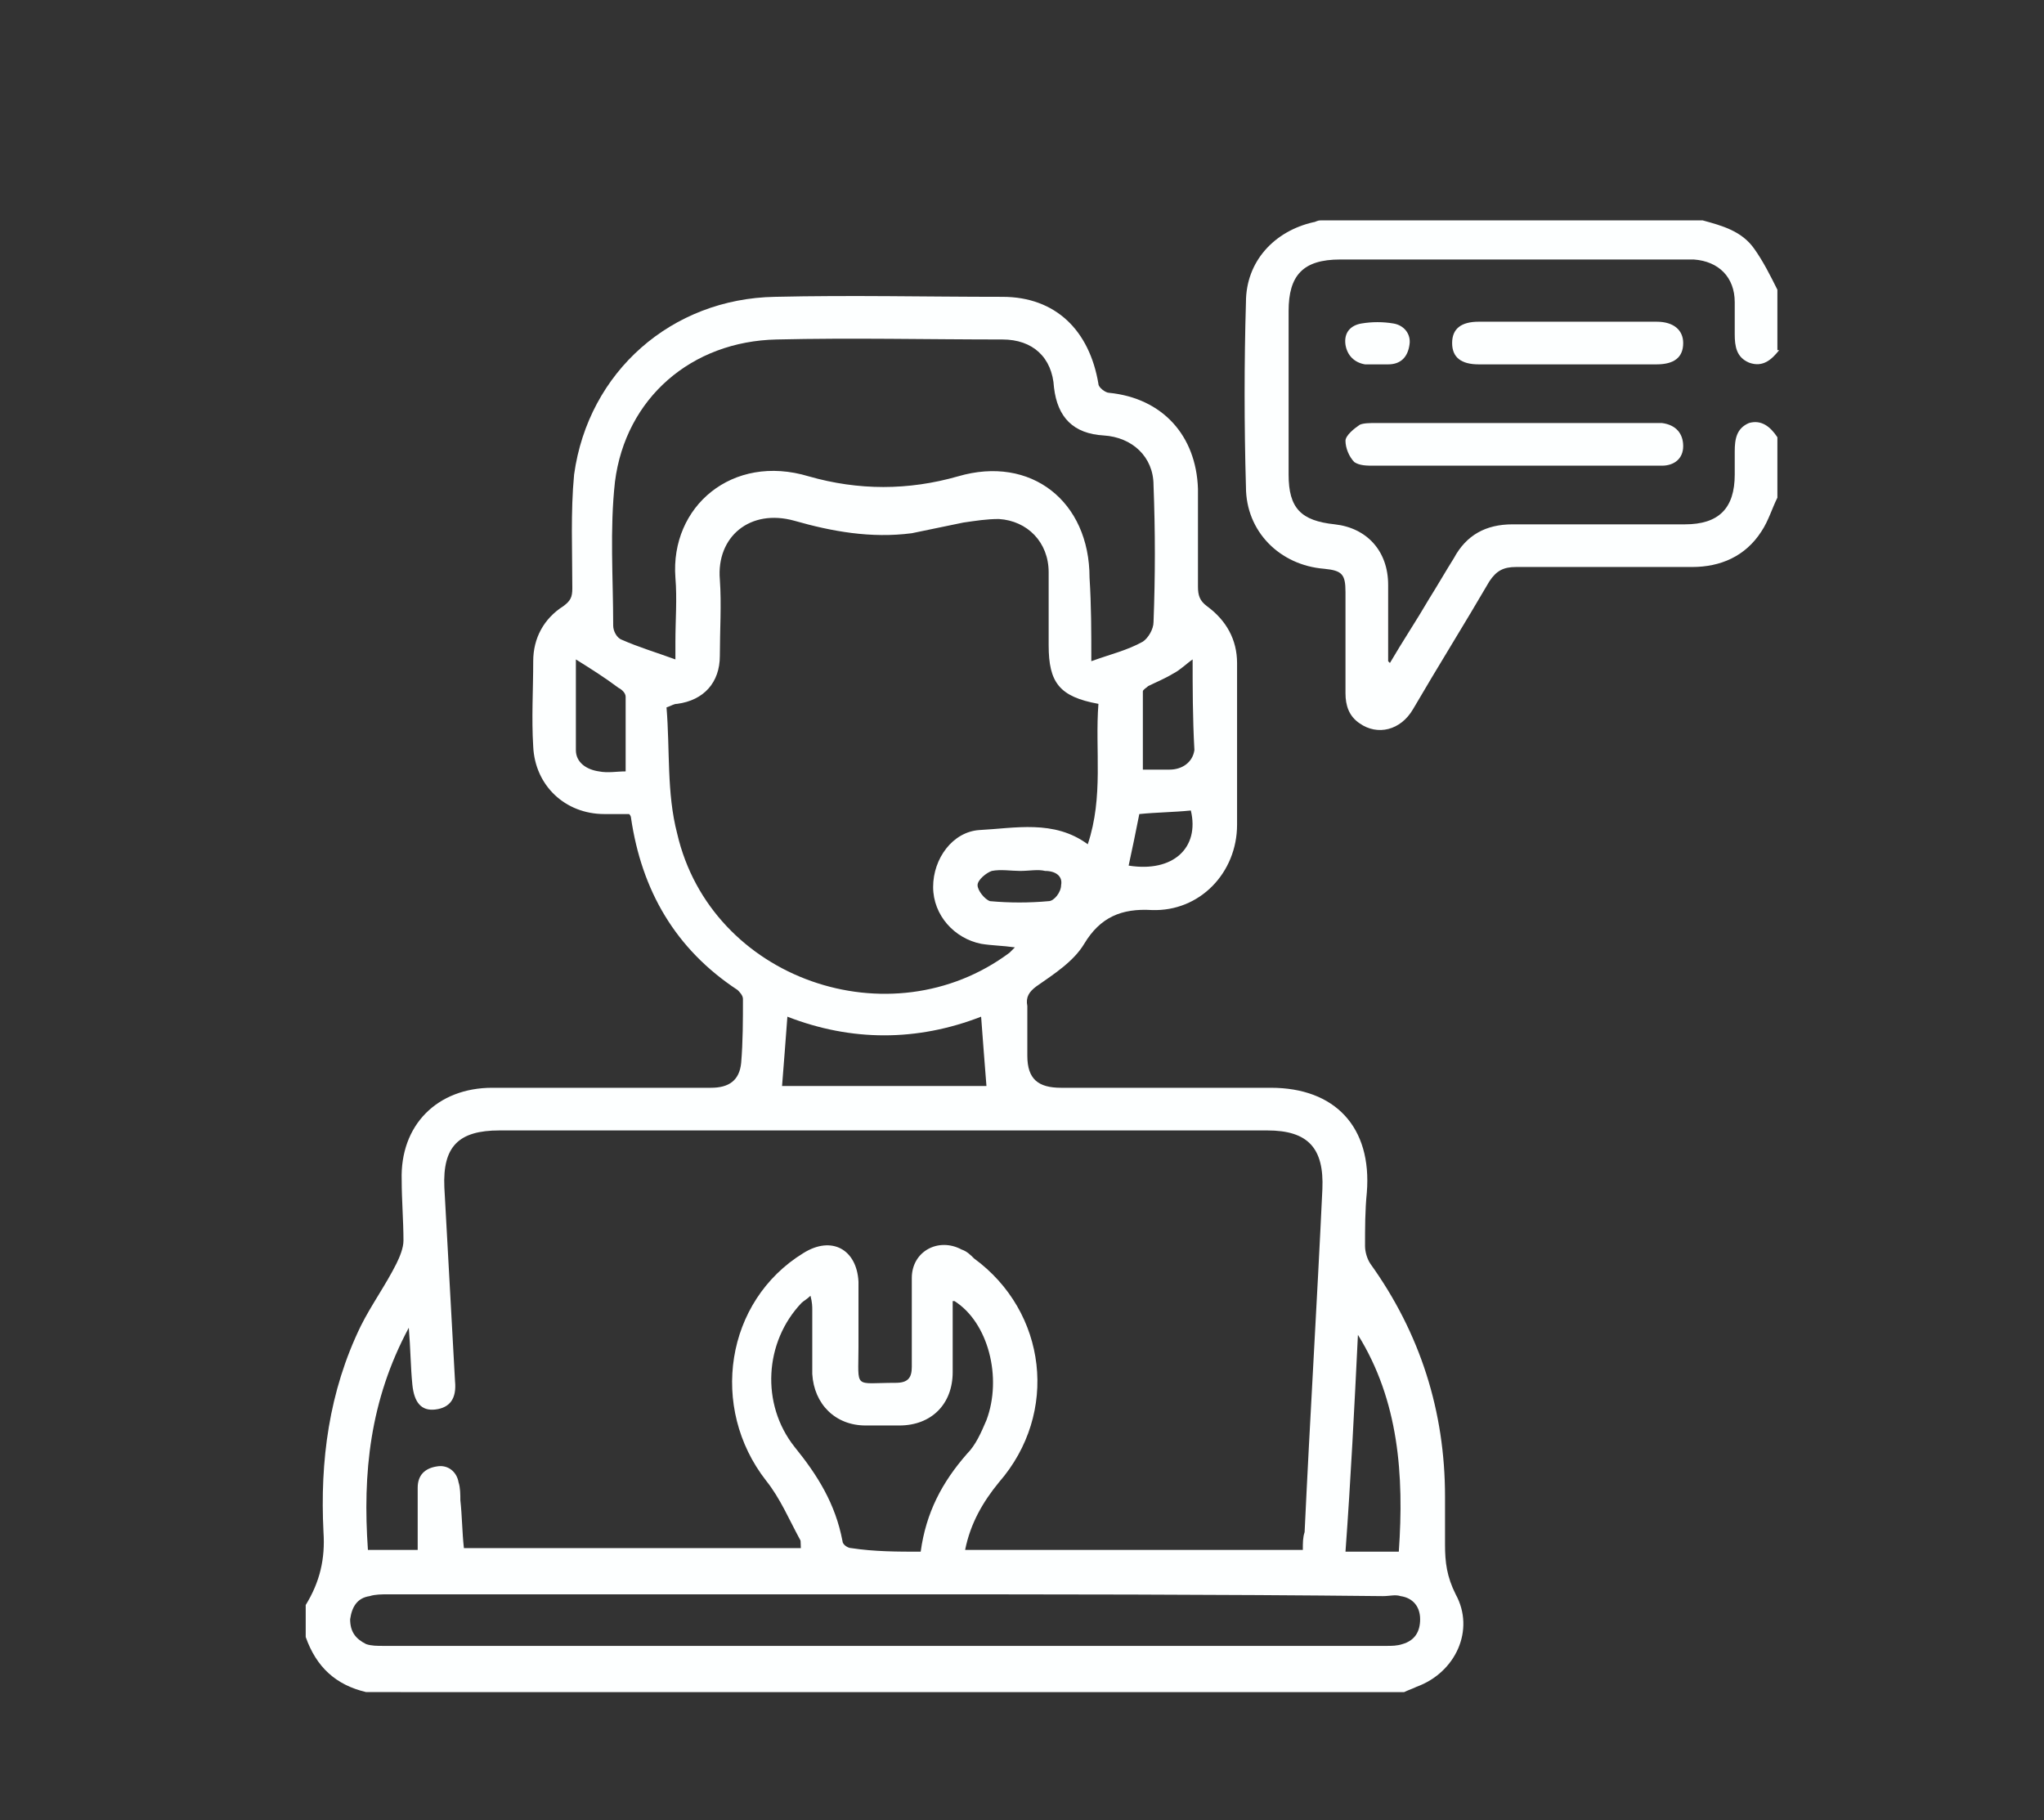
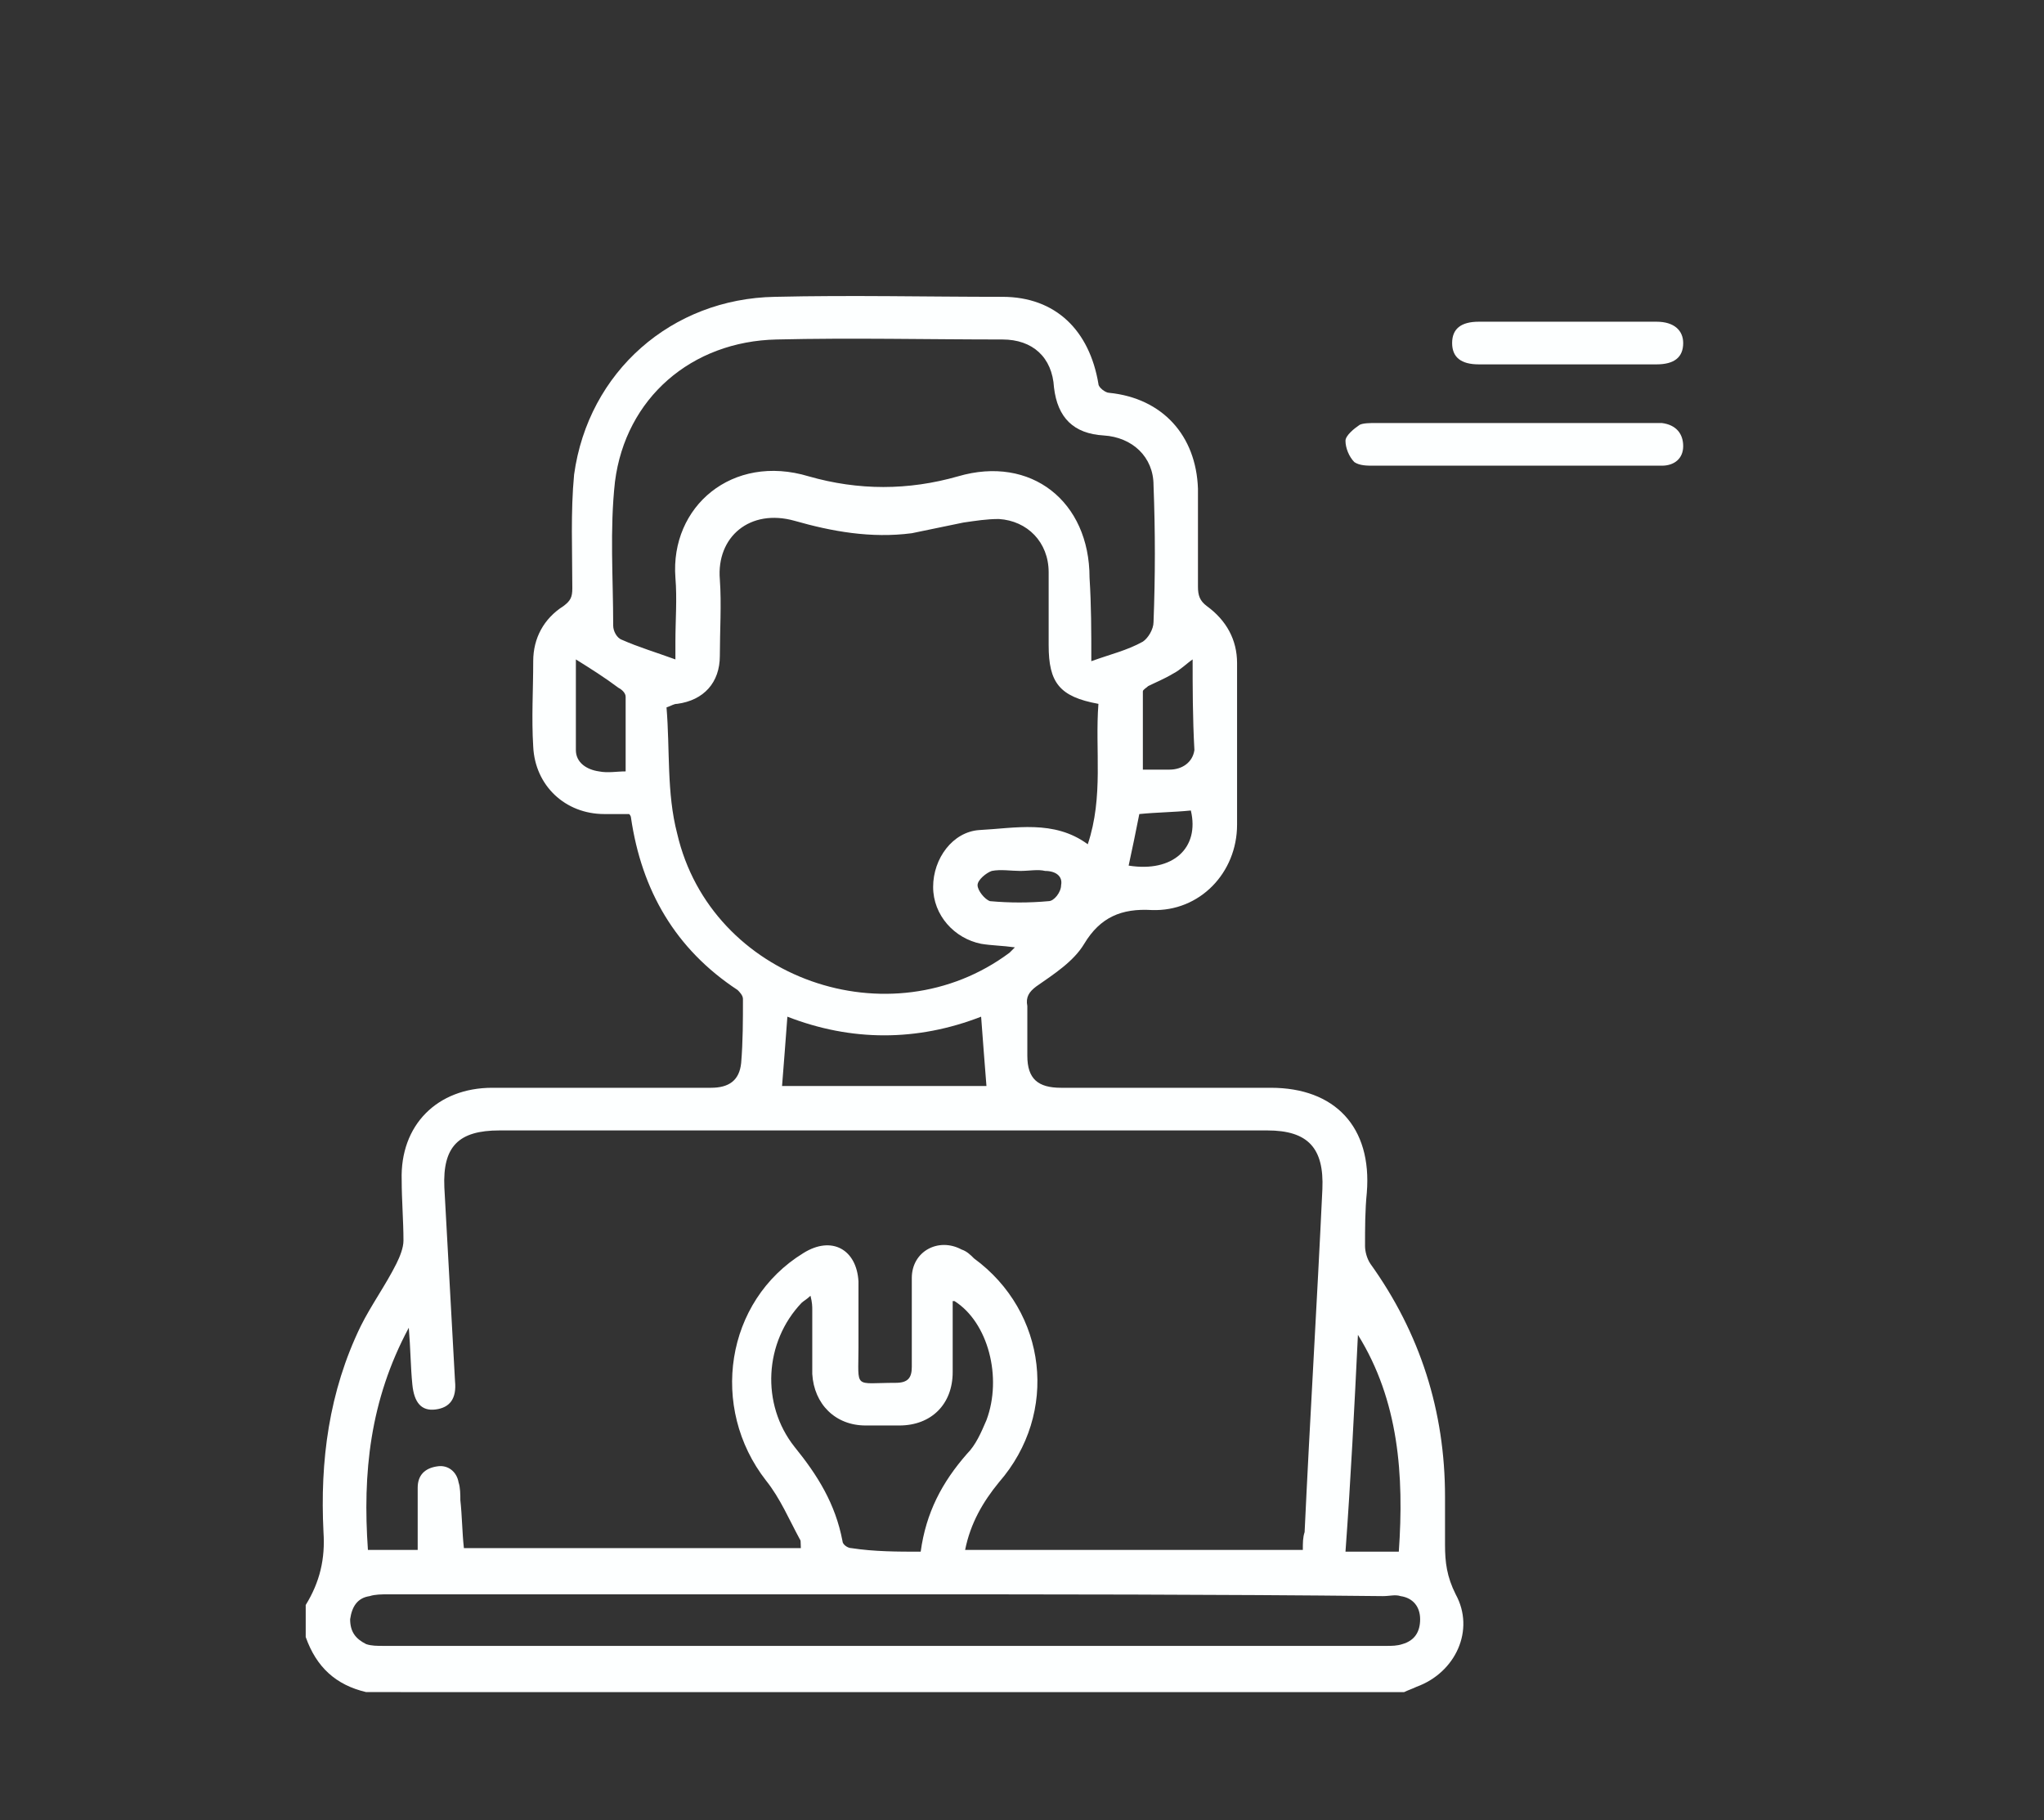
<svg xmlns="http://www.w3.org/2000/svg" version="1.1" id="Layer_1" x="0px" y="0px" viewBox="0 0 115 102.4" style="enable-background:new 0 0 115 102.4;" xml:space="preserve">
  <rect x="0" y="0" width="115" height="102.4" fill="#333333" stroke="none" />
  <style type="text/css">
	.st0{fill:#963596;}
	.st1{opacity:0.2;clip-path:url(#SVGID_00000080892447071983326970000010236639354897111208_);}
	.st2{clip-path:url(#SVGID_00000111179730363469514380000000003248077213016193_);}
	.st3{clip-path:url(#SVGID_00000080892447071983326970000010236639354897111208_);fill:#FFFFFF;}
	.st4{clip-path:url(#SVGID_00000136372749314285737230000013610399826221112466_);}
	.st5{clip-path:url(#SVGID_00000167360416608212288350000003027852326874272132_);}
	.st6{clip-path:url(#SVGID_00000163752733155765702610000005551514978161218433_);}
	
		.st7{clip-path:url(#SVGID_00000080892447071983326970000010236639354897111208_);fill:none;stroke:#D267C8;stroke-width:2.3;stroke-linecap:round;stroke-linejoin:round;stroke-miterlimit:10;}
	.st8{clip-path:url(#SVGID_00000127043157316105598810000010331847808865063862_);}
	.st9{opacity:0.85;clip-path:url(#SVGID_00000005978259743680407940000005750449523672813489_);}
	.st10{clip-path:url(#SVGID_00000140700755945346131900000012313201914317468804_);}
	
		.st11{clip-path:url(#SVGID_00000065769610975312214430000013229358258516477870_);fill:url(#SVGID_00000165219854463352220380000006669445891355188140_);}
	.st12{clip-path:url(#SVGID_00000138575260279709480250000000388618693075334331_);fill:#002D8C;}
	.st13{clip-path:url(#SVGID_00000078008241389846641690000013263307769722201518_);}
	.st14{clip-path:url(#SVGID_00000048481777673932136700000004842024537838255772_);}
	.st15{clip-path:url(#SVGID_00000035531997234129147210000017575220183416956075_);}
	.st16{clip-path:url(#SVGID_00000167385298597437860480000003472848820050139040_);fill:#009DDC;}
	.st17{clip-path:url(#SVGID_00000101089899785229731140000013247222814501634176_);fill:#FFFFFF;}
	.st18{clip-path:url(#SVGID_00000047041060154791336470000015514510488876899203_);fill:#009DDC;}
	.st19{clip-path:url(#SVGID_00000081623808239881454220000005194473881853865897_);fill:#FFFFFF;}
	.st20{clip-path:url(#SVGID_00000088841599100352065780000015529950953841331346_);fill:#F4F4F4;}
	.st21{clip-path:url(#SVGID_00000042005402228227535570000001595342766444084643_);}
	.st22{clip-path:url(#SVGID_00000045597214172017171710000016782630046502161032_);}
	.st23{clip-path:url(#SVGID_00000021817464882767175910000016851570627462406799_);}
	.st24{fill:#FDFFFF;}
	.st25{clip-path:url(#SVGID_00000078034662711407483590000018136937110747475388_);fill:#FFFFFF;}
	.st26{clip-path:url(#SVGID_00000078034662711407483590000018136937110747475388_);fill:#009DDC;}
	.st27{clip-path:url(#SVGID_00000078034662711407483590000018136937110747475388_);fill:#F5F5F4;}
	.st28{clip-path:url(#SVGID_00000015324821236895567740000001278991425752344972_);}
	.st29{clip-path:url(#SVGID_00000015324821236895567740000001278991425752344972_);fill:#009DDC;}
	.st30{clip-path:url(#SVGID_00000001646859140775358040000008989444185132018050_);}
	.st31{opacity:0.5;clip-path:url(#SVGID_00000026159029209137046210000007763098636168550069_);}
	
		.st32{clip-path:url(#SVGID_00000129182060898452954490000014012978320727605415_);fill:none;stroke:#2A2A2A;stroke-width:1.335;stroke-miterlimit:10;}
	.st33{clip-path:url(#SVGID_00000096029020180472399350000010898053576518743219_);fill:#3E3E3E;}
	.st34{clip-path:url(#SVGID_00000096029020180472399350000010898053576518743219_);fill:#FFFFFF;}
	.st35{clip-path:url(#SVGID_00000159466528871780548420000004474593601190715558_);}
	.st36{opacity:0.85;clip-path:url(#SVGID_00000181087046405962165730000002030468299844845200_);}
	.st37{clip-path:url(#SVGID_00000080894109917131586880000009219227342801783221_);fill:#320402;}
	.st38{clip-path:url(#SVGID_00000085952193042451183450000005312441314477233051_);}
	.st39{clip-path:url(#SVGID_00000014635049441481797860000012525419836094628772_);}
	.st40{clip-path:url(#SVGID_00000076587564089778682670000010269995216729212290_);}
	.st41{clip-path:url(#SVGID_00000114037997053647166120000014557547738480687531_);fill:#F4F4F4;}
	.st42{opacity:0.15;clip-path:url(#SVGID_00000114037997053647166120000014557547738480687531_);}
	.st43{clip-path:url(#SVGID_00000055687902568701684490000014193461244264128399_);fill:url(#);}
	.st44{clip-path:url(#SVGID_00000102521900860384485540000005119175587192084651_);fill:#FFFFFF;}
	.st45{clip-path:url(#SVGID_00000026878374870544314100000014705898153628246705_);}
	.st46{clip-path:url(#SVGID_00000108280893525769912870000017017130508860629644_);fill:#F6F6F6;}
	.st47{opacity:0.1;clip-path:url(#SVGID_00000108280893525769912870000017017130508860629644_);}
	.st48{clip-path:url(#SVGID_00000000932827777643020440000016686318941699541376_);fill:url(#);}
	.st49{opacity:0.15;clip-path:url(#SVGID_00000108280893525769912870000017017130508860629644_);}
	.st50{clip-path:url(#SVGID_00000167354971173667686430000015332119269508300442_);fill:url(#);}
	.st51{clip-path:url(#SVGID_00000086666705974677745680000002502209403053336239_);fill:url(#);}
	
		.st52{clip-path:url(#SVGID_00000176037278835536100200000002442603048645256096_);fill:none;stroke:#00FFFF;stroke-width:3;stroke-miterlimit:10;}
	
		.st53{clip-path:url(#SVGID_00000121975822284630251720000006671671836931885759_);fill:none;stroke:#00FFFF;stroke-width:3;stroke-miterlimit:10;}
	
		.st54{clip-path:url(#SVGID_00000036231403859898245650000004595556936442683031_);fill:none;stroke:#00FFFF;stroke-width:3;stroke-miterlimit:10;}
	.st55{clip-path:url(#SVGID_00000010992571577536523670000018127498927809645473_);fill:none;stroke:#FFFFFF;stroke-miterlimit:10;}
	
		.st56{clip-path:url(#SVGID_00000010992571577536523670000018127498927809645473_);fill:url(#SVGID_00000063601821159406187610000015274198009179260342_);}
	
		.st57{clip-path:url(#SVGID_00000010992571577536523670000018127498927809645473_);fill:url(#SVGID_00000144336577534199807360000013024745114633761417_);}
	.st58{clip-path:url(#SVGID_00000173852787118537992880000015029165216729393062_);fill:none;stroke:#FFFFFF;stroke-miterlimit:10;}
	
		.st59{clip-path:url(#SVGID_00000173852787118537992880000015029165216729393062_);fill:url(#SVGID_00000031923534573412695920000014071658682098982833_);}
	
		.st60{clip-path:url(#SVGID_00000065058924423185065420000007546516391260552355_);fill:none;stroke:#00FFFF;stroke-width:3;stroke-miterlimit:10;}
	
		.st61{clip-path:url(#SVGID_00000183937362643275334900000002111040903438254757_);fill:none;stroke:#00FFFF;stroke-width:3;stroke-miterlimit:10;}
	
		.st62{clip-path:url(#SVGID_00000183937362643275334900000002111040903438254757_);fill:url(#SVGID_00000044172512426977389060000008574545098512135085_);}
	
		.st63{clip-path:url(#SVGID_00000000906718858075352960000009361341661915045800_);fill:none;stroke:#00FFFF;stroke-width:3;stroke-miterlimit:10;}
	.st64{clip-path:url(#SVGID_00000067220922772812642080000013657948152291326623_);fill:none;stroke:#FFFFFF;stroke-miterlimit:10;}
	
		.st65{clip-path:url(#SVGID_00000067220922772812642080000013657948152291326623_);fill:url(#SVGID_00000177481758575387025440000011827285841764519314_);}
	
		.st66{clip-path:url(#SVGID_00000067220922772812642080000013657948152291326623_);fill:url(#SVGID_00000170258244036198395050000010811955979750236561_);}
	.st67{clip-path:url(#SVGID_00000152256552185509892140000005293515552866948503_);fill:none;stroke:#FFFFFF;stroke-miterlimit:10;}
	.st68{clip-path:url(#SVGID_00000127744359195810386710000016972594797613834403_);fill:#00A1DF;}
	.st69{clip-path:url(#SVGID_00000127744359195810386710000016972594797613834403_);fill:#FFFFFF;}
	.st70{clip-path:url(#SVGID_00000143597464480947024120000010201417514030973601_);}
	.st71{clip-path:url(#SVGID_00000044166112893668211880000004331842710998483635_);}
	.st72{clip-path:url(#SVGID_00000168084698928468446850000013109893157611163316_);}
	.st73{fill:#EBEBEB;}
	.st74{clip-path:url(#SVGID_00000095340437496995145780000003539151196928159386_);fill:#FFFFFF;}
	
		.st75{clip-path:url(#SVGID_00000095340437496995145780000003539151196928159386_);fill:none;stroke:#C3C3C3;stroke-width:1.025;stroke-miterlimit:10;}
	.st76{clip-path:url(#SVGID_00000160189723972150914380000005167541424229390216_);fill:#FFFFFF;}
	
		.st77{clip-path:url(#SVGID_00000160189723972150914380000005167541424229390216_);fill:none;stroke:#C3C3C3;stroke-width:1.025;stroke-miterlimit:10;}
	.st78{clip-path:url(#SVGID_00000139276912689114744520000012002905066597391001_);fill:#FFFFFF;}
	
		.st79{clip-path:url(#SVGID_00000139276912689114744520000012002905066597391001_);fill:none;stroke:#C3C3C3;stroke-width:1.025;stroke-miterlimit:10;}
	.st80{clip-path:url(#SVGID_00000036225206138146610500000017397505915666254254_);fill:#FFFFFF;}
	
		.st81{clip-path:url(#SVGID_00000036225206138146610500000017397505915666254254_);fill:none;stroke:#C3C3C3;stroke-width:1.025;stroke-miterlimit:10;}
	.st82{clip-path:url(#SVGID_00000131327864177632275180000007815908414819781305_);fill:#FFFFFF;}
	
		.st83{clip-path:url(#SVGID_00000131327864177632275180000007815908414819781305_);fill:none;stroke:#C3C3C3;stroke-width:1.025;stroke-miterlimit:10;}
	.st84{clip-path:url(#SVGID_00000037684190086135685050000015313086121215299242_);fill:#FFFFFF;}
	
		.st85{clip-path:url(#SVGID_00000037684190086135685050000015313086121215299242_);fill:none;stroke:#C3C3C3;stroke-width:1.025;stroke-miterlimit:10;}
	.st86{clip-path:url(#SVGID_00000174601726803970430310000018387212903319760045_);fill:#FFFFFF;}
	
		.st87{clip-path:url(#SVGID_00000174601726803970430310000018387212903319760045_);fill:none;stroke:#C3C3C3;stroke-width:1.025;stroke-miterlimit:10;}
	.st88{clip-path:url(#SVGID_00000178896938370703551720000013864949478897812664_);fill:#C3C3C3;}
	
		.st89{clip-path:url(#SVGID_00000178896938370703551720000013864949478897812664_);fill:none;stroke:#000000;stroke-width:1.292;stroke-miterlimit:10;}
	.st90{clip-path:url(#SVGID_00000042004933929895287510000012716855656934101153_);fill:#009DDC;}
	.st91{clip-path:url(#SVGID_00000149379865081599080830000014038430571536913064_);}
	.st92{clip-path:url(#SVGID_00000090275241270229925460000016326823689383209392_);}
	.st93{clip-path:url(#SVGID_00000021817416360146265420000004166242664612594822_);}
	.st94{clip-path:url(#SVGID_00000116947682394737905790000016081661795659633576_);}
	.st95{clip-path:url(#SVGID_00000000923077402014138070000017582499260985472955_);}
	.st96{fill:none;}
</style>
  <g>
    <path class="st24" d="M17.2,90.3c0.8-1.3,1.1-2.6,1-4.1c-0.2-4,0.3-7.9,2.1-11.6c0.6-1.2,1.4-2.3,2-3.5c0.2-0.4,0.4-0.9,0.4-1.3   c0-1.1-0.1-2.3-0.1-3.4c-0.1-3.1,2-5.2,5.1-5.2c4.1,0,8.2,0,12.3,0c1,0,1.6-0.4,1.7-1.4c0.1-1.2,0.1-2.4,0.1-3.6   c0-0.2-0.2-0.4-0.3-0.5c-3.5-2.3-5.4-5.6-6-9.7c0,0,0-0.1-0.1-0.2c-0.4,0-0.9,0-1.4,0c-2.2,0-3.9-1.6-4-3.8c-0.1-1.6,0-3.2,0-4.8   c0-1.3,0.6-2.4,1.7-3.1c0.4-0.3,0.5-0.5,0.5-1c0-2.1-0.1-4.3,0.1-6.4c0.8-5.8,5.5-9.9,11.3-10c4.3-0.1,8.5,0,12.8,0   c3,0,4.9,1.9,5.4,4.9c0,0.2,0.4,0.5,0.6,0.5c3,0.3,4.9,2.4,5,5.4c0,1.8,0,3.7,0,5.5c0,0.5,0.1,0.8,0.5,1.1c1.1,0.8,1.7,1.9,1.7,3.2   c0,3,0,6,0,9.1c0,2.7-2.1,4.9-4.8,4.8c-1.7-0.1-2.9,0.4-3.8,1.9c-0.6,1-1.7,1.7-2.7,2.4c-0.4,0.3-0.6,0.6-0.5,1.1   c0,0.9,0,1.8,0,2.8c0,1.3,0.6,1.8,1.9,1.8c3.9,0,7.9,0,11.8,0c3.6,0,5.7,2.2,5.4,5.9c-0.1,1-0.1,2-0.1,3c0,0.3,0.1,0.7,0.3,1   c2.8,3.9,4.2,8.3,4.2,13.1c0,0.9,0,1.8,0,2.7c0,1,0.1,1.8,0.6,2.8c1.1,2,0,4.4-2.2,5.2c-0.2,0.1-0.5,0.2-0.7,0.3H20.6   c-1.7-0.4-2.8-1.4-3.4-3.1V90.3z M45.1,87.3C45,87,45.1,86.7,45,86.6c-0.6-1.1-1.1-2.3-1.9-3.3c-3.2-4.1-2.3-10.1,2.1-12.8   c1.6-1,3-0.2,3.1,1.6c0,1.2,0,2.5,0,3.7c0,2.4-0.3,2,2.1,2c0.7,0,0.9-0.3,0.9-0.9c0-1.7,0-3.3,0-5c0-1.5,1.5-2.3,2.8-1.6   c0.3,0.1,0.5,0.3,0.7,0.5c4.1,3,4.8,8.7,1.4,12.6c-0.9,1.1-1.6,2.3-1.9,3.8h19c0-0.4,0-0.7,0.1-1c0.3-6.4,0.7-12.9,1-19.3   c0.1-2.3-0.8-3.3-3.1-3.3H28.1c-2.3,0-3.2,0.9-3.1,3.2c0.2,3.6,0.4,7.3,0.6,10.9c0.1,1-0.3,1.5-1.1,1.6c-0.8,0.1-1.2-0.4-1.3-1.4   c-0.1-1-0.1-2-0.2-3.2c-2.2,4.1-2.6,8.2-2.3,12.5h2.8c0-1.2,0-2.3,0-3.5c0-0.7,0.4-1.1,1.1-1.2c0.6-0.1,1.1,0.3,1.2,0.9   c0.1,0.3,0.1,0.7,0.1,1c0.1,0.9,0.1,1.8,0.2,2.7H45.1z M61.8,39.6c-2.2-0.4-2.8-1.2-2.8-3.3c0-1.4,0-2.8,0-4.1c0-1.7-1.2-2.9-2.8-3   c-0.7,0-1.3,0.1-2,0.2c-1,0.2-1.9,0.4-2.9,0.6c-2.3,0.3-4.5-0.1-6.6-0.7c-2.5-0.7-4.4,0.9-4.2,3.3c0.1,1.4,0,2.9,0,4.3   c0,1.5-0.9,2.5-2.4,2.7c-0.2,0-0.3,0.1-0.6,0.2c0.2,2.4,0,4.8,0.6,7.1c1.9,8.2,12,11.7,18.7,6.7c0.1-0.1,0.2-0.2,0.3-0.3   c-0.7-0.1-1.3-0.1-1.9-0.2c-1.5-0.3-2.7-1.6-2.7-3.2c0-1.6,1.1-3.1,2.6-3.2c2-0.1,4.2-0.6,6.1,0.8C62.1,44.8,61.6,42.2,61.8,39.6    M61.4,37.2c1.1-0.4,2-0.6,2.9-1.1c0.3-0.2,0.6-0.7,0.6-1.1c0.1-2.6,0.1-5.1,0-7.7c0-1.6-1.2-2.7-2.8-2.8c-1.7-0.1-2.6-1-2.8-2.7   c-0.1-1.7-1.2-2.7-2.9-2.7c-4.2,0-8.5-0.1-12.7,0c-4.8,0.1-8.5,3.3-9.1,8c-0.3,2.7-0.1,5.4-0.1,8.1c0,0.3,0.2,0.7,0.5,0.8   c0.9,0.4,1.9,0.7,3,1.1c0-0.4,0-0.7,0-1c0-1.2,0.1-2.4,0-3.6c-0.3-4,3.2-7,7.5-5.7c2.8,0.8,5.6,0.8,8.4,0c4.1-1.2,7.4,1.4,7.4,5.7   C61.4,34.1,61.4,35.5,61.4,37.2 M49.7,89.7c-9.3,0-18.6,0-27.9,0c-0.3,0-0.7,0-1,0.1c-0.7,0.1-1,0.6-1.1,1.3c0,0.7,0.3,1.1,0.9,1.4   c0.3,0.1,0.6,0.1,1,0.1c18.8,0,37.6,0,56.4,0c0.3,0,0.6,0,0.9-0.1c0.7-0.2,1-0.7,1-1.4c0-0.7-0.4-1.2-1.1-1.3c-0.3-0.1-0.6,0-1,0   C68.4,89.7,59,89.7,49.7,89.7 M51.8,87.3c0.3-2.2,1.2-3.9,2.6-5.5c0.5-0.5,0.8-1.2,1.1-1.9c0.9-2.4,0.1-5.5-1.8-6.7   c0,0-0.1,0-0.1,0c0,1.3,0,2.7,0,4c0,1.8-1.2,3-3,3c-0.6,0-1.2,0-1.9,0c-1.7,0-2.9-1.2-3-2.9c0-1.2,0-2.4,0-3.6c0-0.2,0-0.4-0.1-0.8   c-0.2,0.2-0.4,0.3-0.5,0.4c-2.1,2.2-2.3,5.7-0.4,8.1c1.3,1.6,2.3,3.2,2.7,5.3c0,0.2,0.3,0.4,0.5,0.4C49.2,87.3,50.5,87.3,51.8,87.3    M55.2,57.2c-3.6,1.4-7.3,1.4-10.9,0c-0.1,1.4-0.2,2.6-0.3,3.9h11.5C55.4,59.8,55.3,58.6,55.2,57.2 M76.4,75.1   c-0.2,4.1-0.4,8.1-0.7,12.2h3C79,83,78.7,78.8,76.4,75.1 M67.1,37.1c-0.3,0.2-0.7,0.6-1.1,0.8c-0.5,0.3-1,0.5-1.4,0.7   c-0.1,0.1-0.3,0.2-0.3,0.3c0,1.4,0,2.9,0,4.4c0.6,0,1,0,1.5,0c0.7,0,1.3-0.4,1.4-1.1C67.1,40.4,67.1,38.6,67.1,37.1 M32.4,37.1   c0,1.6,0,3.3,0,5.1c0,0.7,0.6,1.1,1.3,1.2c0.5,0.1,1,0,1.5,0c0-0.3,0-0.4,0-0.6c0-1.2,0-2.4,0-3.6c0-0.2-0.2-0.4-0.4-0.5   C34,38.1,33.2,37.6,32.4,37.1 M63.5,48.7c2.5,0.4,4-1,3.5-3.1c-1,0.1-1.9,0.1-2.9,0.2C63.9,46.8,63.7,47.8,63.5,48.7 M57.4,49   L57.4,49c-0.5,0-1.1-0.1-1.6,0c-0.3,0.1-0.8,0.5-0.8,0.8c0,0.3,0.4,0.8,0.7,0.9c1.1,0.1,2.2,0.1,3.3,0c0.3,0,0.7-0.5,0.7-0.9   c0.1-0.5-0.3-0.8-0.9-0.8C58.4,48.9,57.9,49,57.4,49" />
-     <path class="st24" d="M100.1,19.7c-0.4,0.5-0.9,1-1.7,0.7c-0.7-0.3-0.8-0.9-0.8-1.6c0-0.6,0-1.2,0-1.8c0-1.4-0.9-2.3-2.3-2.4   c-0.2,0-0.4,0-0.6,0c-6.4,0-12.8,0-19.3,0c-2.1,0-2.9,0.9-2.9,2.9c0,3.1,0,6.1,0,9.2c0,1.9,0.7,2.6,2.6,2.8c1.8,0.2,3,1.5,3,3.4   c0,1.4,0,2.9,0,4.3c0,0,0,0,0.1,0.1c0.7-1.2,1.5-2.4,2.2-3.6c0.5-0.8,0.9-1.5,1.4-2.3c0.7-1.3,1.8-1.9,3.3-1.9c3.2,0,6.5,0,9.7,0   c1.9,0,2.8-0.9,2.8-2.8c0-0.4,0-0.9,0-1.3c0-0.7,0.1-1.3,0.8-1.6c0.7-0.2,1.2,0.2,1.6,0.8v3.4c-0.3,0.6-0.5,1.3-0.9,1.9   c-0.9,1.4-2.3,2-3.9,2c-3.3,0-6.6,0-9.9,0c-0.7,0-1.1,0.2-1.5,0.8c-1.4,2.4-2.9,4.8-4.3,7.2c-0.7,1.2-2,1.5-3,0.8   c-0.6-0.4-0.8-1-0.8-1.7c0-1.9,0-3.8,0-5.7c0-1-0.2-1.2-1.2-1.3c-2.5-0.2-4.4-2.1-4.4-4.6c-0.1-3.5-0.1-7,0-10.4   c0-2.3,1.6-4,3.8-4.5c0.1,0,0.2-0.1,0.4-0.1h21.5c1.1,0.3,2.2,0.6,2.9,1.6c0.5,0.7,0.9,1.5,1.3,2.3V19.7z" />
    <path class="st24" d="M85.2,26.2c-2.6,0-5.3,0-7.9,0c-0.4,0-0.8,0-1.1-0.2c-0.3-0.3-0.5-0.8-0.5-1.2c0-0.3,0.5-0.7,0.8-0.9   c0.2-0.1,0.6-0.1,0.9-0.1c5.2,0,10.4,0,15.5,0c0.2,0,0.4,0,0.6,0c0.8,0.1,1.2,0.6,1.2,1.3c0,0.7-0.5,1.1-1.2,1.1   c-1.7,0-3.4,0-5.1,0C87.3,26.2,86.2,26.2,85.2,26.2" />
    <path class="st24" d="M88.2,20.5c-1.7,0-3.3,0-5,0c-1,0-1.5-0.4-1.5-1.2c0-0.8,0.5-1.2,1.5-1.2c3.3,0,6.7,0,10,0   c1,0,1.5,0.5,1.5,1.2c0,0.8-0.5,1.2-1.5,1.2C91.5,20.5,89.9,20.5,88.2,20.5" />
-     <path class="st24" d="M77.5,20.5c-0.2,0-0.5,0-0.7,0c-0.6-0.1-1-0.5-1.1-1.1c-0.1-0.7,0.3-1.1,0.9-1.2c0.6-0.1,1.2-0.1,1.8,0   c0.6,0.1,1,0.6,0.9,1.2c-0.1,0.7-0.5,1.1-1.2,1.1C78,20.5,77.7,20.5,77.5,20.5L77.5,20.5z" />
  </g>
</svg>